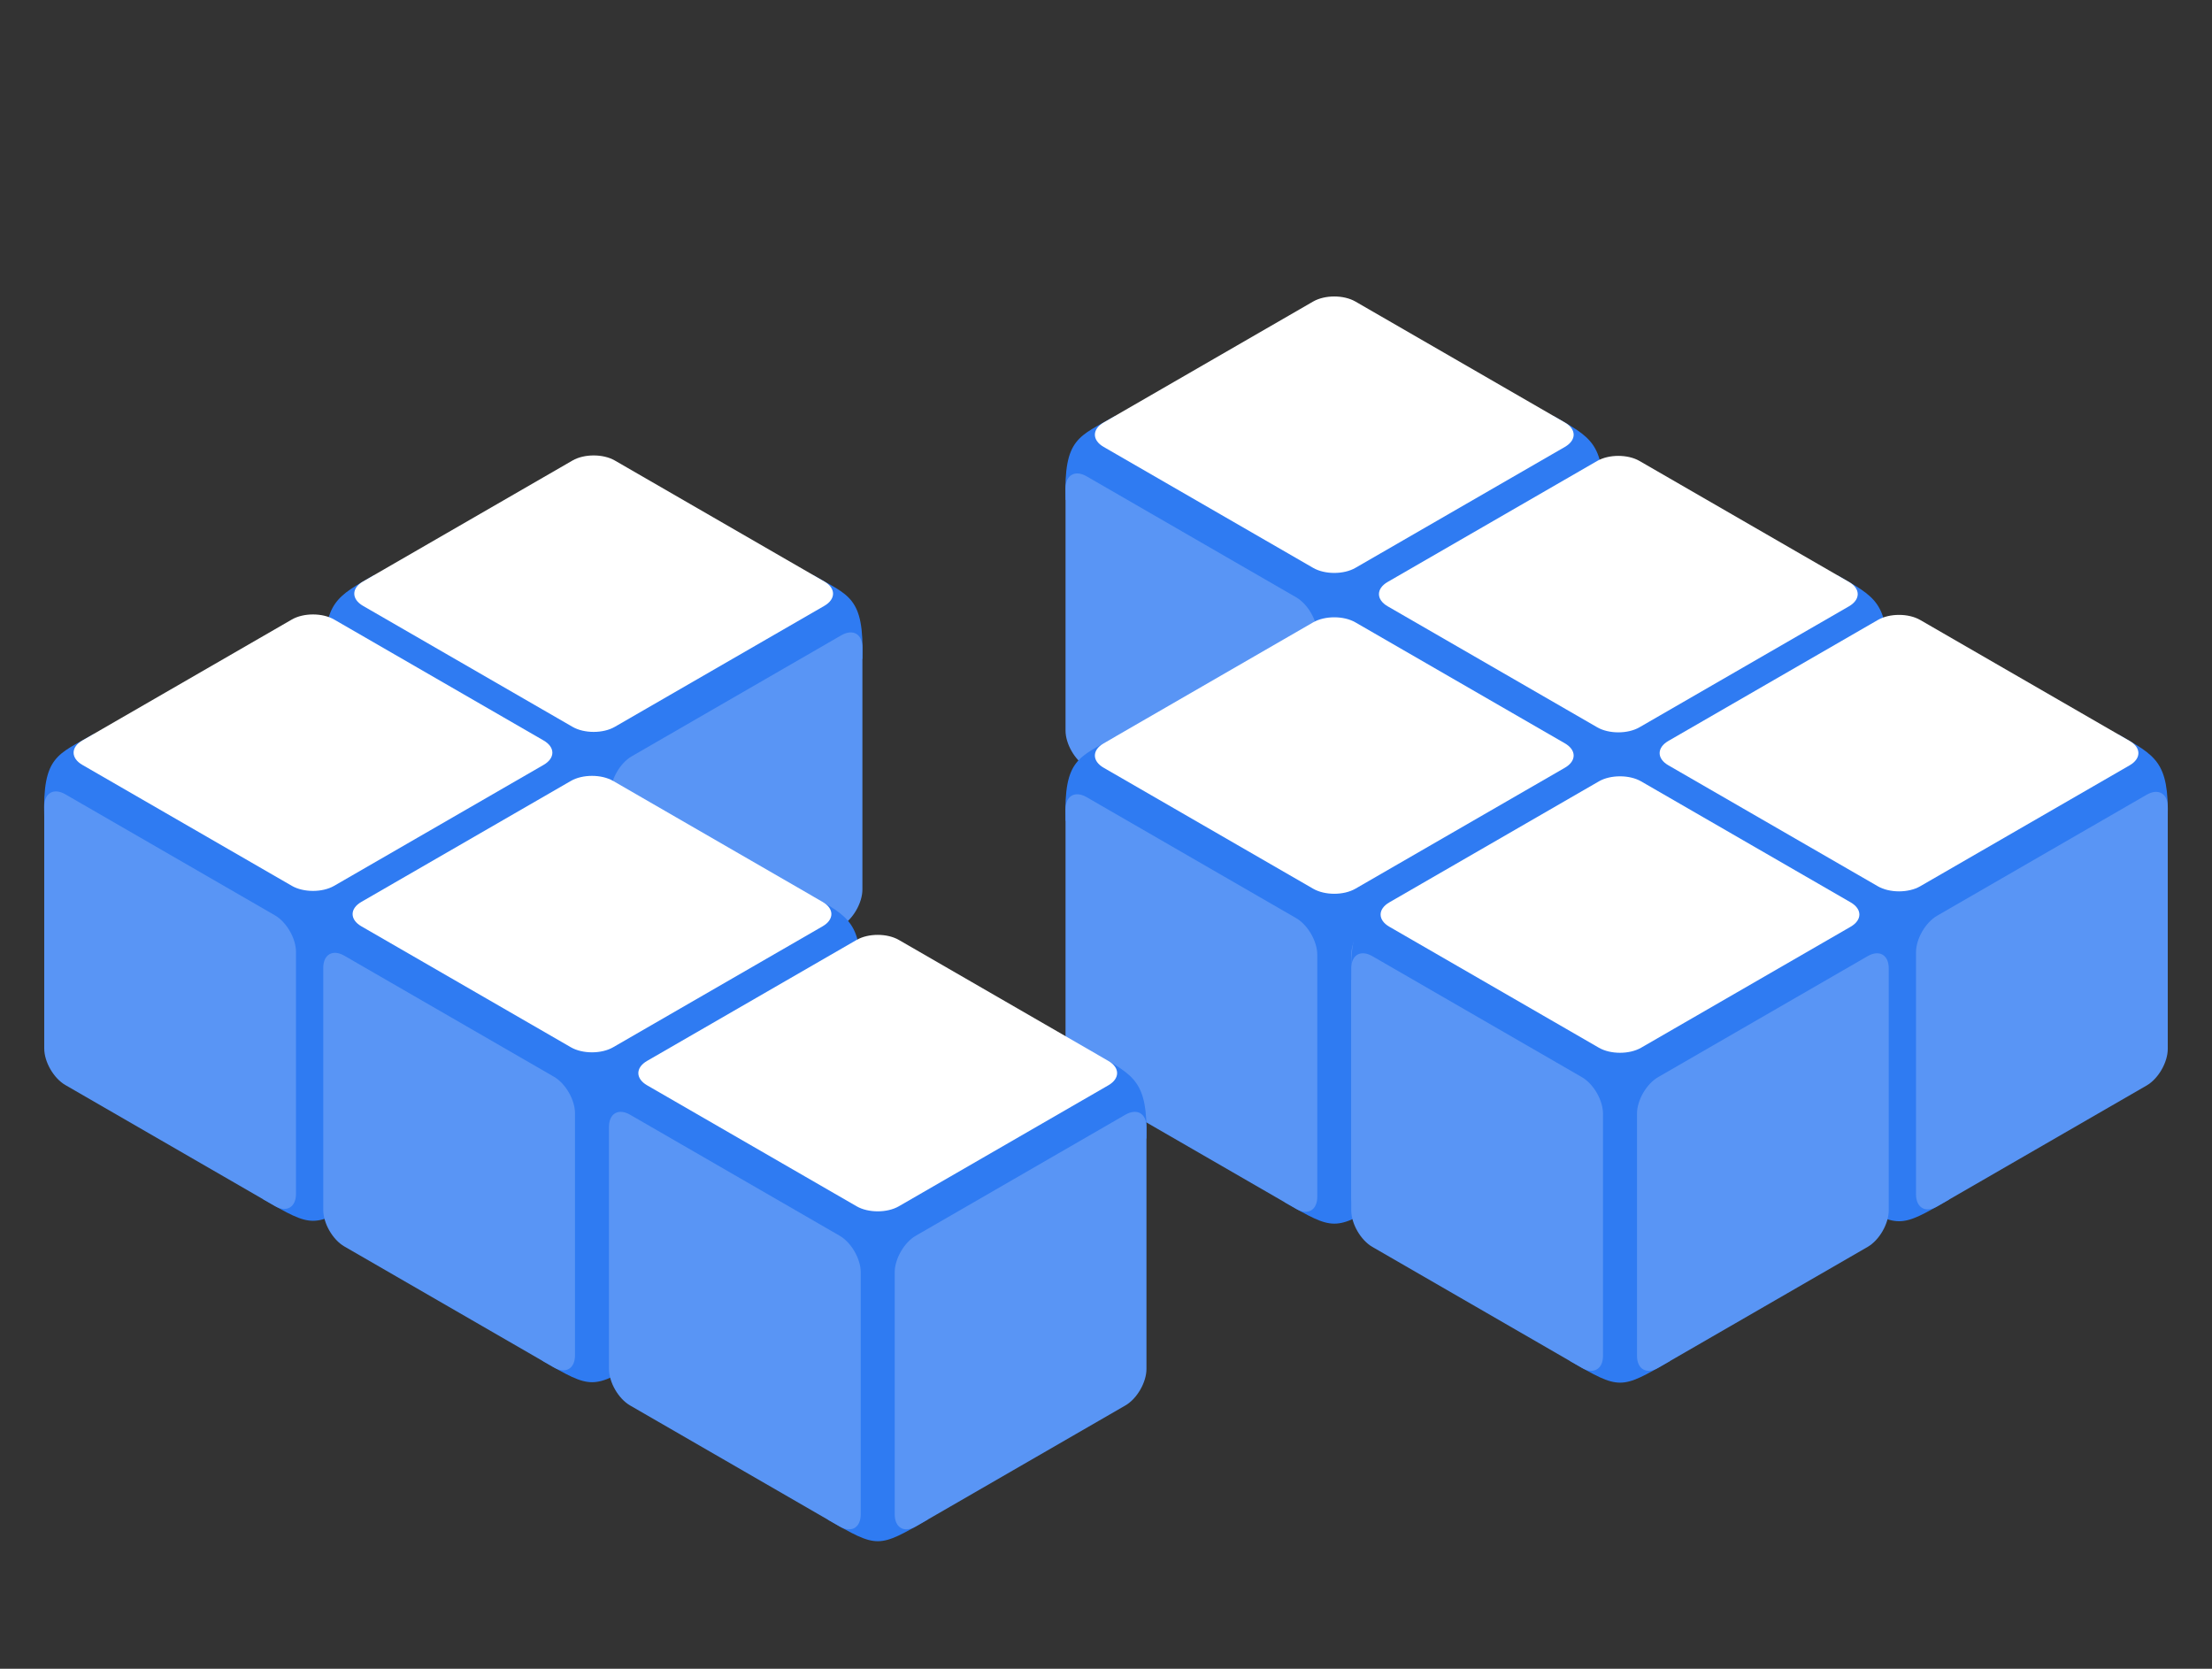
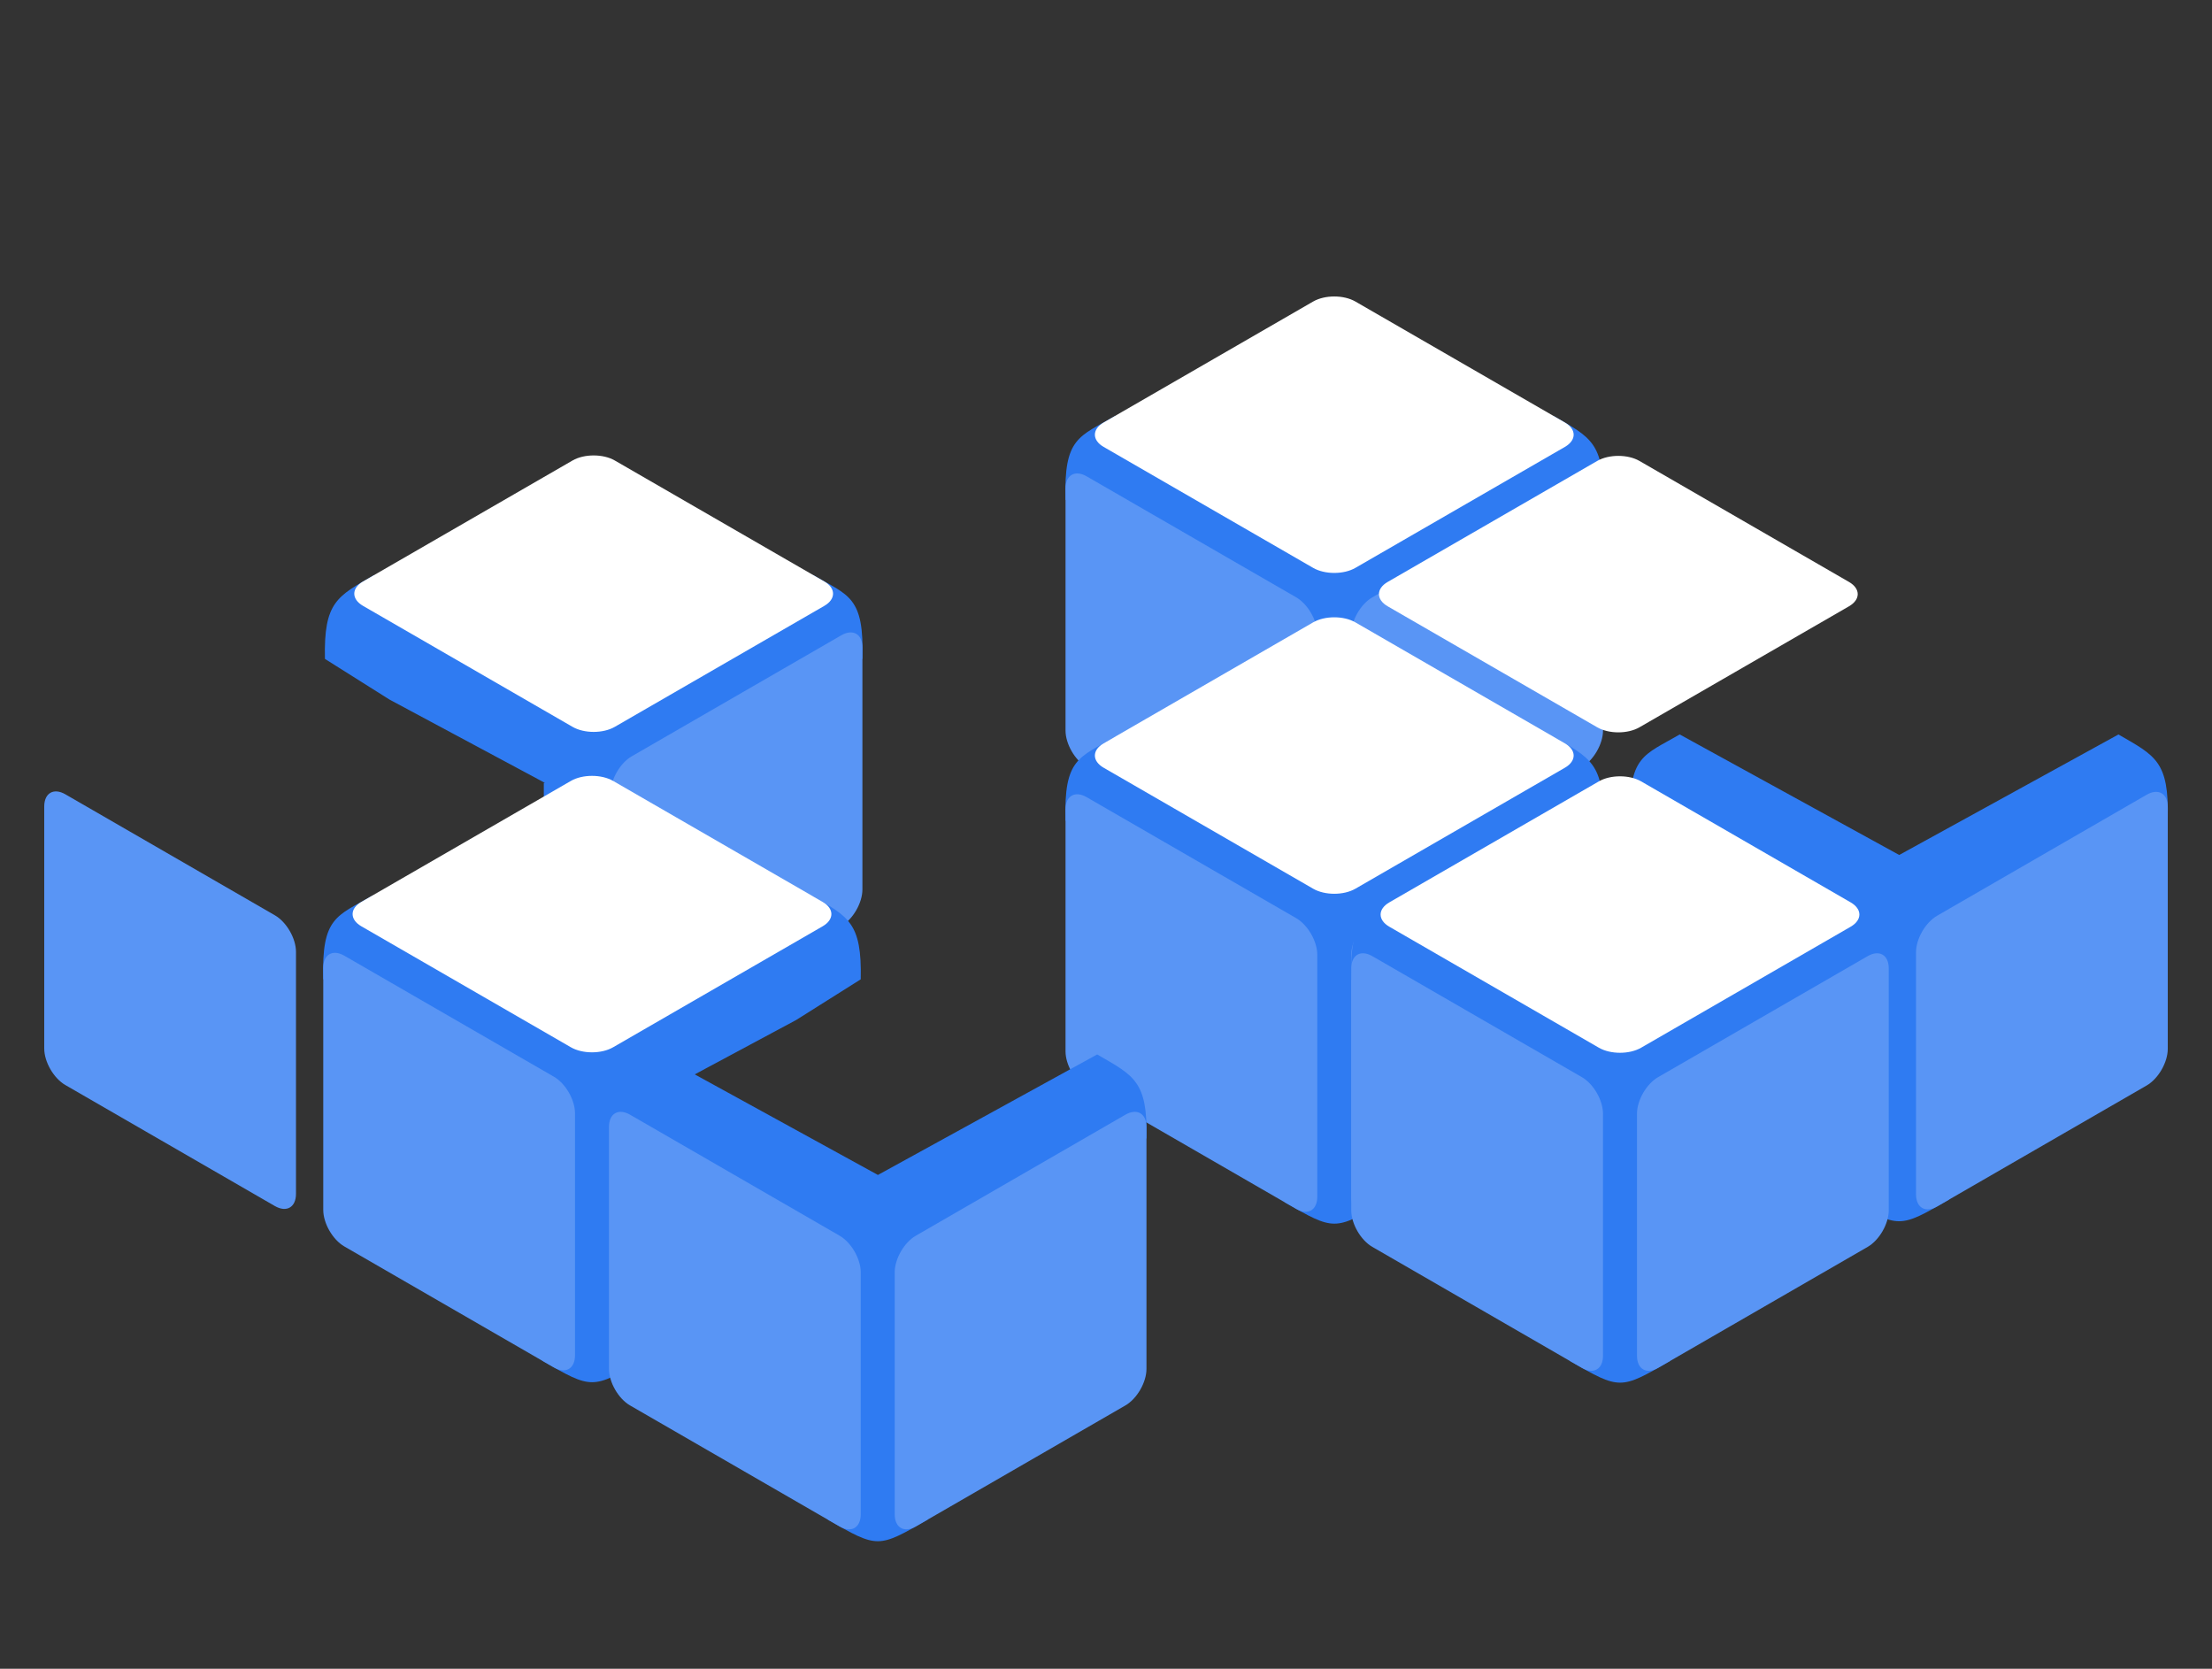
<svg xmlns="http://www.w3.org/2000/svg" width="350" height="264" viewBox="0 0 350 264" fill="none">
  <rect x="0" y="0" width="350" height="264" fill="#333333" stroke="none" />
  <path d="M211.147 84.884L245.84 65.82C251.685 69.195 253.84 70.045 253.641 79.09L243.423 85.525L218.822 98.712H219.007V139.419L218.998 139.424C211.14 143.96 211.139 143.961 203.252 139.436L203.235 98.712H203.478L178.822 85.495L168.597 79.061C168.31 69.203 170.735 69.118 176.418 65.817L211.147 84.884Z" fill="#2F7BF2" />
  <path d="M207.779 47.701C209.623 46.637 212.614 46.637 214.458 47.701L247.613 66.843C249.457 67.908 249.457 69.635 247.613 70.7L214.458 89.841C212.614 90.906 209.623 90.906 207.779 89.841L174.624 70.7C172.78 69.635 172.78 67.908 174.624 66.843L207.779 47.701Z" fill="white" />
-   <path d="M168.596 77.284C168.596 75.154 170.091 74.291 171.936 75.356L205.09 94.497C206.934 95.562 208.429 98.152 208.43 100.282V138.566C208.43 140.695 206.934 141.559 205.09 140.494L171.936 121.352C170.091 120.287 168.596 117.697 168.596 115.568V77.284Z" fill="#5995F5" />
+   <path d="M168.596 77.284C168.596 75.154 170.091 74.291 171.936 75.356L205.09 94.497C206.934 95.562 208.429 98.152 208.43 100.282V138.566C208.43 140.695 206.934 141.559 205.09 140.494L171.936 121.352C170.091 120.287 168.596 117.697 168.596 115.568V77.284" fill="#5995F5" />
  <path d="M250.301 75.356C252.146 74.291 253.641 75.154 253.641 77.284V115.568C253.641 117.697 252.146 120.287 250.301 121.352L217.146 140.494C215.302 141.559 213.807 140.695 213.807 138.566V100.282C213.807 98.152 215.302 95.562 217.146 94.497L250.301 75.356Z" fill="#5995F5" />
  <path d="M93.905 110.033L59.213 90.969C53.368 94.344 51.213 95.194 51.412 104.239L61.63 110.674L86.231 123.861H86.046V164.568L86.055 164.573C93.912 169.11 93.914 169.11 101.801 164.585L101.817 123.861H101.575L126.23 110.644L136.456 104.211C136.743 94.352 134.318 94.267 128.635 90.966L93.905 110.033Z" fill="#2F7BF2" />
  <path d="M97.274 72.85C95.43 71.786 92.439 71.786 90.594 72.85L57.44 91.992C55.596 93.057 55.596 94.784 57.44 95.849L90.594 114.99C92.439 116.055 95.43 116.055 97.274 114.99L130.429 95.849C132.273 94.784 132.273 93.057 130.429 91.992L97.274 72.85Z" fill="white" />
  <path d="M136.457 102.433C136.457 100.303 134.961 99.44 133.117 100.505L99.963 119.646C98.119 120.711 96.623 123.301 96.623 125.431V163.715C96.623 165.844 98.119 166.708 99.963 165.643L133.117 146.501C134.962 145.436 136.457 142.846 136.457 140.717V102.433Z" fill="#5995F5" />
-   <path d="M49.552 135.188L84.244 116.124C90.089 119.499 92.244 120.349 92.045 129.394L81.827 135.83L57.227 149.016H57.411V189.723L57.402 189.728C49.545 194.265 49.543 194.265 41.656 189.74L41.64 149.016H41.882L17.227 135.799L7.001 129.366C6.714 119.508 9.139 119.422 14.822 116.122L49.552 135.188Z" fill="#2F7BF2" />
-   <path d="M46.183 98.006C48.028 96.941 51.018 96.941 52.863 98.006L86.017 117.147C87.861 118.212 87.861 119.939 86.017 121.004L52.863 140.145C51.018 141.21 48.028 141.21 46.183 140.145L13.028 121.004C11.184 119.939 11.184 118.212 13.028 117.147L46.183 98.006Z" fill="white" />
  <path d="M7 127.588C7 125.458 8.496 124.595 10.34 125.66L43.494 144.802C45.338 145.866 46.834 148.456 46.834 150.586V188.87C46.834 190.999 45.338 191.863 43.494 190.799L10.34 171.656C8.495 170.591 7 168.002 7 165.872V127.588Z" fill="#5995F5" />
  <path d="M88.706 125.66C90.55 124.595 92.045 125.458 92.045 127.588V165.872C92.045 168.002 90.55 170.591 88.706 171.656L55.55 190.799C53.706 191.863 52.212 190.999 52.211 188.87V150.586C52.212 148.456 53.706 145.866 55.55 144.802L88.706 125.66Z" fill="#5995F5" />
-   <path d="M256.095 110.103L290.787 91.04C296.632 94.415 298.787 95.265 298.588 104.31L288.37 110.745L263.77 123.932H263.954V164.639L263.945 164.643C256.088 169.18 256.086 169.181 248.199 164.655L248.183 123.932H248.425L223.77 110.715L213.544 104.281C213.257 94.423 215.682 94.338 221.365 91.037L256.095 110.103Z" fill="#2F7BF2" />
  <path d="M252.726 72.921C254.571 71.856 257.561 71.856 259.406 72.921L292.56 92.063C294.404 93.128 294.404 94.854 292.56 95.919L259.406 115.061C257.561 116.126 254.57 116.126 252.726 115.061L219.571 95.919C217.727 94.854 217.727 93.128 219.571 92.063L252.726 72.921Z" fill="white" />
  <path d="M213.543 102.503C213.543 100.374 215.039 99.511 216.883 100.575L250.037 119.717C251.881 120.782 253.377 123.372 253.377 125.501V163.785C253.377 165.915 251.881 166.779 250.037 165.714L216.883 146.572C215.038 145.507 213.543 142.917 213.543 140.787V102.503Z" fill="#5995F5" />
  <path d="M300.507 135.259L335.199 116.195C341.044 119.57 343.199 120.42 343 129.465L332.782 135.9L308.182 149.087H308.366V189.794L308.357 189.799C300.5 194.335 300.498 194.336 292.611 189.81L292.595 149.087H292.837L268.182 135.87L257.956 129.436C257.669 119.578 260.094 119.493 265.777 116.192L300.507 135.259Z" fill="#2F7BF2" />
-   <path d="M297.138 98.076C298.983 97.011 301.973 97.011 303.818 98.076L336.972 117.218C338.816 118.283 338.816 120.009 336.972 121.074L303.818 140.216C301.973 141.281 298.983 141.281 297.138 140.216L263.983 121.074C262.139 120.01 262.139 118.283 263.983 117.218L297.138 98.076Z" fill="white" />
  <path d="M257.955 127.658C257.955 125.529 259.451 124.666 261.295 125.731L294.449 144.872C296.293 145.937 297.789 148.527 297.789 150.656V188.941C297.789 191.07 296.294 191.934 294.449 190.869L261.295 171.727C259.451 170.662 257.955 168.072 257.955 165.943V127.658Z" fill="#5995F5" />
  <path d="M339.661 125.731C341.505 124.666 343 125.529 343 127.658V165.943C343 168.072 341.505 170.662 339.661 171.727L306.505 190.869C304.661 191.934 303.167 191.07 303.167 188.941V150.656C303.167 148.527 304.661 145.937 306.505 144.872L339.661 125.731Z" fill="#5995F5" />
  <path d="M211.147 135.641L245.84 116.577C251.685 119.952 253.84 120.802 253.641 129.847L243.423 136.282L218.822 149.469H219.007V190.176L218.998 190.181C211.14 194.717 211.139 194.718 203.252 190.192L203.235 149.469H203.478L178.822 136.252L168.597 129.818C168.31 119.96 170.735 119.875 176.418 116.574L211.147 135.641Z" fill="#2F7BF2" />
  <path d="M207.779 98.458C209.623 97.393 212.614 97.393 214.458 98.458L247.613 117.6C249.457 118.665 249.457 120.391 247.613 121.456L214.458 140.598C212.614 141.663 209.623 141.663 207.779 140.598L174.624 121.456C172.78 120.391 172.78 118.665 174.624 117.6L207.779 98.458Z" fill="white" />
  <path d="M168.596 128.04C168.596 125.911 170.091 125.048 171.936 126.112L205.09 145.254C206.934 146.319 208.429 148.909 208.43 151.038V189.322C208.43 191.452 206.934 192.316 205.09 191.251L171.936 172.109C170.091 171.044 168.596 168.454 168.596 166.324V128.04Z" fill="#5995F5" />
  <path d="M250.301 126.112C252.146 125.048 253.641 125.911 253.641 128.04V166.324C253.641 168.454 252.146 171.044 250.301 172.109L217.146 191.251C215.302 192.315 213.807 191.452 213.807 189.322V151.038C213.807 148.909 215.302 146.319 217.146 145.254L250.301 126.112Z" fill="#5995F5" />
  <path d="M256.358 160.796L291.05 141.732C296.895 145.107 299.05 145.957 298.851 155.002L288.633 161.437L264.033 174.624H264.217V215.331L264.208 215.336C256.351 219.872 256.349 219.873 248.462 215.347L248.446 174.624H248.688L224.033 161.407L213.807 154.973C213.52 145.115 215.945 145.03 221.628 141.729L256.358 160.796Z" fill="#2F7BF2" />
  <path d="M252.989 123.613C254.834 122.549 257.825 122.549 259.669 123.613L292.823 142.755C294.667 143.82 294.668 145.547 292.823 146.611L259.669 165.753C257.825 166.818 254.834 166.818 252.989 165.753L219.834 146.611C217.99 145.547 217.99 143.82 219.834 142.755L252.989 123.613Z" fill="white" />
  <path d="M213.806 153.195C213.806 151.066 215.302 150.203 217.146 151.268L250.3 170.409C252.144 171.474 253.64 174.064 253.64 176.193V214.478C253.64 216.607 252.145 217.471 250.3 216.406L217.146 197.264C215.302 196.199 213.806 193.609 213.806 191.48V153.195Z" fill="#5995F5" />
  <path d="M295.512 151.268C297.356 150.203 298.851 151.066 298.852 153.195V191.48C298.851 193.609 297.356 196.199 295.512 197.264L262.356 216.406C260.512 217.471 259.018 216.607 259.018 214.478V176.193C259.018 174.064 260.512 171.474 262.356 170.409L295.512 151.268Z" fill="#5995F5" />
  <path d="M93.699 160.725L128.392 141.662C134.237 145.036 136.391 145.886 136.192 154.931L125.975 161.367L101.374 174.553H101.559V215.26L101.55 215.265C93.692 219.802 93.691 219.802 85.804 215.277L85.787 174.553H86.029L61.374 161.336L51.148 154.903C50.862 145.045 53.287 144.959 58.97 141.659L93.699 160.725Z" fill="#2F7BF2" />
  <path d="M90.331 123.543C92.175 122.478 95.166 122.478 97.01 123.543L130.165 142.684C132.009 143.749 132.009 145.476 130.165 146.541L97.01 165.682C95.166 166.747 92.175 166.747 90.331 165.682L57.175 146.541C55.331 145.476 55.331 143.749 57.175 142.684L90.331 123.543Z" fill="white" />
  <path d="M51.148 153.125C51.148 150.995 52.643 150.132 54.487 151.197L87.642 170.339C89.486 171.403 90.981 173.993 90.981 176.123V214.407C90.981 216.537 89.486 217.4 87.642 216.336L54.487 197.193C52.643 196.128 51.148 193.539 51.148 191.409V153.125Z" fill="#5995F5" />
  <path d="M138.91 185.88L173.602 166.817C179.447 170.191 181.602 171.041 181.403 180.086L171.185 186.522L146.584 199.708H146.769V240.415L146.76 240.42C138.903 244.957 138.901 244.958 131.014 240.432L130.998 199.708H131.24L106.584 186.492L96.359 180.058C96.072 170.2 98.497 170.114 104.18 166.814L138.91 185.88Z" fill="#2F7BF2" />
-   <path d="M135.541 148.698C137.385 147.633 140.376 147.633 142.221 148.698L175.375 167.839C177.219 168.904 177.219 170.631 175.375 171.696L142.221 190.837C140.376 191.902 137.385 191.902 135.541 190.837L102.386 171.696C100.542 170.631 100.542 168.904 102.386 167.839L135.541 148.698Z" fill="white" />
  <path d="M96.358 178.28C96.358 176.15 97.853 175.287 99.698 176.352L132.852 195.494C134.696 196.559 136.192 199.148 136.192 201.278V239.562C136.192 241.692 134.696 242.556 132.852 241.491L99.698 222.348C97.853 221.283 96.358 218.694 96.358 216.564V178.28Z" fill="#5995F5" />
  <path d="M178.063 176.352C179.908 175.287 181.403 176.15 181.403 178.28V216.564C181.403 218.694 179.908 221.283 178.063 222.348L144.908 241.491C143.064 242.555 141.569 241.692 141.569 239.562V201.278C141.57 199.148 143.064 196.559 144.908 195.494L178.063 176.352Z" fill="#5995F5" />
</svg>